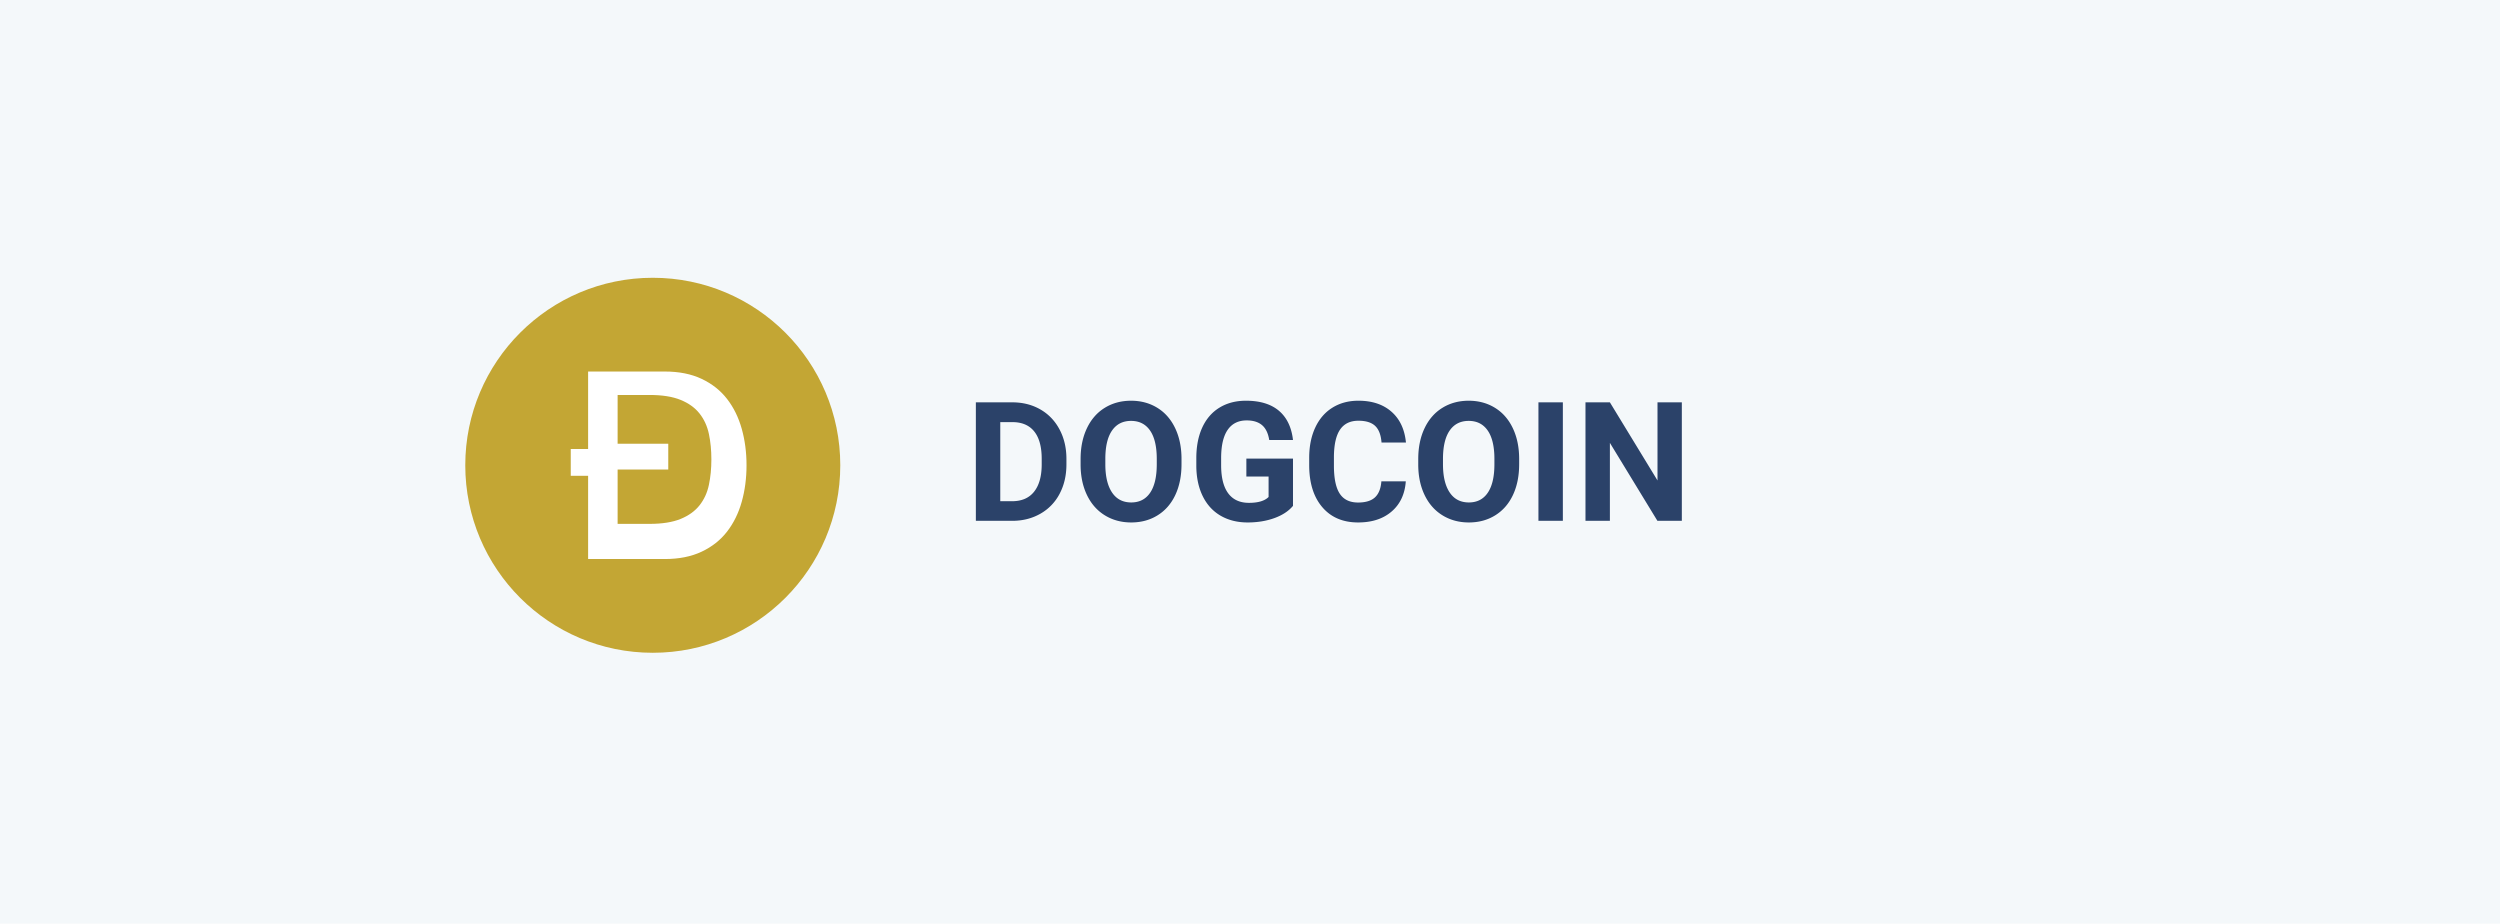
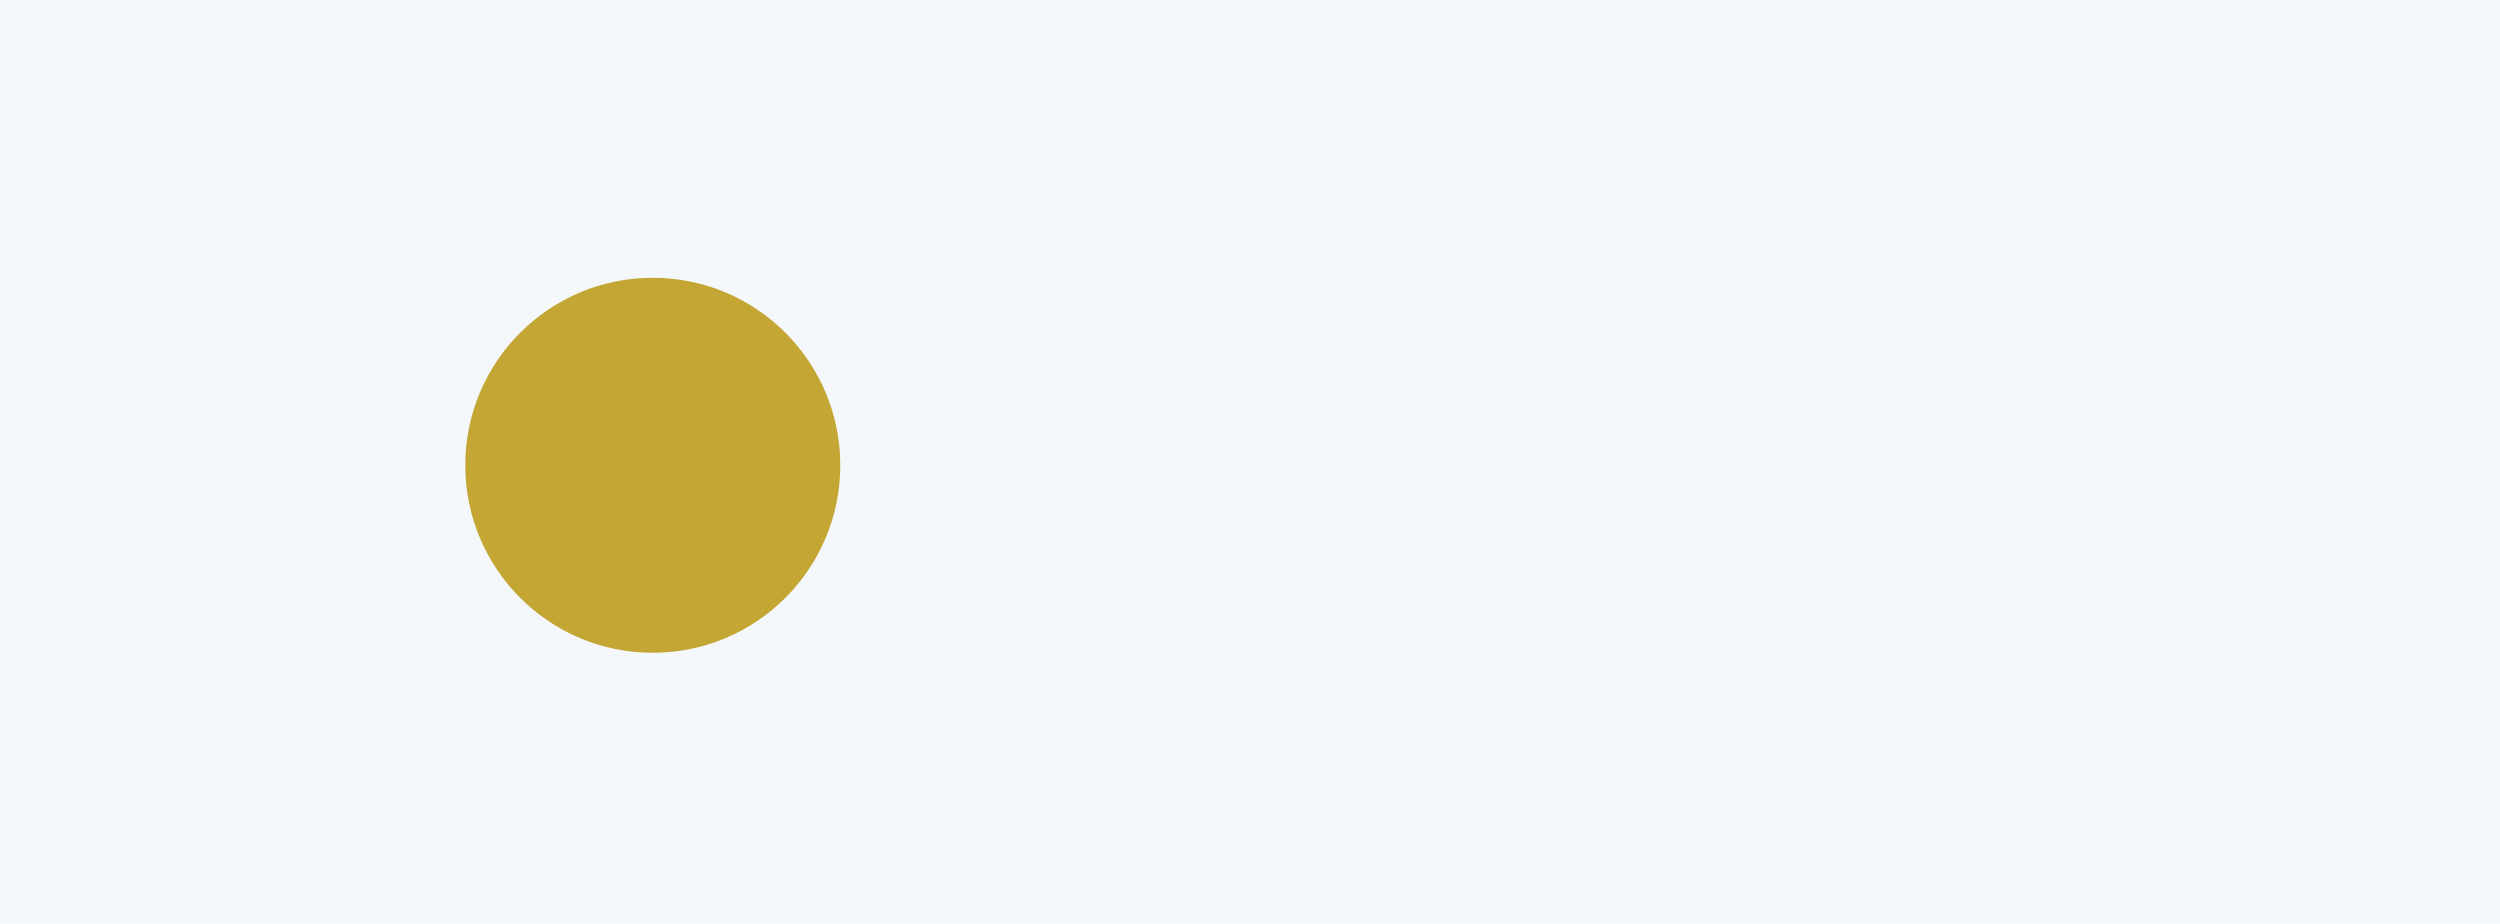
<svg xmlns="http://www.w3.org/2000/svg" width="360" height="133">
  <g fill="none" fill-rule="evenodd">
    <path fill="#F4F8FA" d="M0 0h360v133H0z" />
-     <path d="M140.523 75V57.937h5.25c1.5 0 2.842.338 4.026 1.014 1.183.676 2.107 1.637 2.771 2.883.664 1.246.996 2.662.996 4.248v.785c0 1.586-.326 2.996-.978 4.23a7.008 7.008 0 0 1-2.76 2.872c-1.187.68-2.527 1.023-4.02 1.031h-5.285zm3.516-14.215v11.39h1.7c1.374 0 2.425-.448 3.152-1.347.726-.898 1.097-2.183 1.113-3.855v-.903c0-1.734-.36-3.049-1.078-3.943-.719-.895-1.77-1.342-3.153-1.342h-1.734zm26.098 6.07c0 1.68-.297 3.153-.89 4.418-.595 1.266-1.444 2.243-2.55 2.93-1.105.688-2.373 1.031-3.802 1.031-1.415 0-2.676-.34-3.786-1.02-1.109-.679-1.968-1.65-2.578-2.911-.61-1.262-.918-2.713-.926-4.354v-.844c0-1.68.303-3.158.909-4.435.605-1.277 1.46-2.258 2.566-2.941 1.106-.684 2.37-1.026 3.791-1.026 1.422 0 2.686.342 3.791 1.026 1.106.683 1.961 1.664 2.567 2.94.605 1.278.908 2.753.908 4.425v.761zm-3.563-.773c0-1.789-.32-3.148-.96-4.078-.641-.93-1.555-1.395-2.743-1.395-1.18 0-2.09.46-2.73 1.377-.641.918-.965 2.264-.973 4.037v.832c0 1.743.32 3.094.96 4.055.642.961 1.563 1.442 2.767 1.442 1.18 0 2.085-.463 2.718-1.39.633-.925.953-2.274.961-4.048v-.832zm19.617 6.762c-.632.758-1.527 1.345-2.683 1.763-1.156.418-2.438.627-3.844.627-1.477 0-2.771-.322-3.885-.966-1.113-.645-1.972-1.58-2.578-2.807-.605-1.227-.916-2.668-.931-4.324v-1.16c0-1.704.287-3.178.86-4.424.575-1.246 1.403-2.2 2.485-2.86 1.082-.66 2.35-.99 3.803-.99 2.023 0 3.605.483 4.746 1.447 1.14.965 1.816 2.37 2.027 4.213h-3.421c-.157-.976-.502-1.691-1.038-2.144-.535-.453-1.271-.68-2.209-.68-1.195 0-2.105.45-2.73 1.348-.625.898-.941 2.234-.95 4.008v1.09c0 1.788.34 3.14 1.02 4.054.68.914 1.676 1.371 2.989 1.371 1.32 0 2.261-.281 2.824-.844v-2.941h-3.2v-2.59h6.715v6.809zm16.243-3.528c-.133 1.836-.81 3.282-2.034 4.336-1.222 1.055-2.834 1.582-4.834 1.582-2.187 0-3.908-.736-5.162-2.209-1.254-1.472-1.88-3.494-1.88-6.064v-1.043c0-1.64.288-3.086.867-4.336.578-1.25 1.404-2.209 2.478-2.877 1.074-.668 2.322-1.002 3.744-1.002 1.969 0 3.555.527 4.758 1.582 1.203 1.055 1.899 2.535 2.086 4.442h-3.516c-.086-1.102-.392-1.9-.92-2.397-.527-.496-1.33-.744-2.408-.744-1.172 0-2.049.42-2.63 1.26-.583.84-.881 2.142-.897 3.908v1.289c0 1.844.28 3.191.838 4.043.558.852 1.44 1.277 2.642 1.277 1.086 0 1.897-.248 2.432-.744.535-.496.842-1.264.92-2.303h3.516zm16.324-2.46c0 1.68-.297 3.152-.89 4.417-.595 1.266-1.444 2.243-2.55 2.93-1.105.688-2.373 1.031-3.802 1.031-1.414 0-2.676-.34-3.786-1.02-1.109-.679-1.968-1.65-2.578-2.911-.609-1.262-.918-2.713-.925-4.354v-.844c0-1.68.302-3.158.908-4.435.605-1.277 1.46-2.258 2.566-2.941 1.106-.684 2.37-1.026 3.791-1.026 1.422 0 2.686.342 3.791 1.026 1.106.683 1.961 1.664 2.567 2.94.605 1.278.908 2.753.908 4.425v.761zm-3.563-.774c0-1.789-.32-3.148-.96-4.078-.641-.93-1.555-1.395-2.743-1.395-1.18 0-2.09.46-2.73 1.377-.64.918-.965 2.264-.973 4.037v.832c0 1.743.32 3.094.961 4.055.64.961 1.562 1.442 2.766 1.442 1.18 0 2.086-.463 2.718-1.39.633-.925.953-2.274.961-4.048v-.832zM225.051 75h-3.516V57.937h3.516V75zm17.133 0h-3.516l-6.844-11.227V75h-3.515V57.937h3.515l6.856 11.25v-11.25h3.504V75z" fill="#2B4269" />
    <g transform="translate(67 40)" fill-rule="nonzero">
      <circle fill="#C3A634" cx="27" cy="27" r="27" />
-       <path d="M21.938 23.9h7.292v3.712h-7.293v7.826h4.6c1.82 0 3.31-.237 4.47-.71 1.158-.473 2.068-1.129 2.729-1.966.66-.837 1.11-1.82 1.346-2.948.237-1.128.355-2.347.355-3.658 0-1.31-.118-2.53-.355-3.658-.237-1.128-.685-2.11-1.346-2.948-.66-.837-1.57-1.492-2.73-1.965-1.16-.473-2.649-.71-4.469-.71h-4.6V23.9zm-4.25 4.613h-2.5v-3.858h2.5V13.5H28.74c2.04 0 3.808.353 5.301 1.059 1.494.706 2.713 1.67 3.659 2.893.946 1.222 1.649 2.653 2.11 4.292.46 1.638.69 3.39.69 5.256s-.23 3.618-.69 5.256c-.461 1.639-1.164 3.07-2.11 4.292-.946 1.223-2.165 2.187-3.659 2.893-1.493.706-3.26 1.059-5.301 1.059H17.689V28.513z" fill="#FFF" />
    </g>
  </g>
</svg>